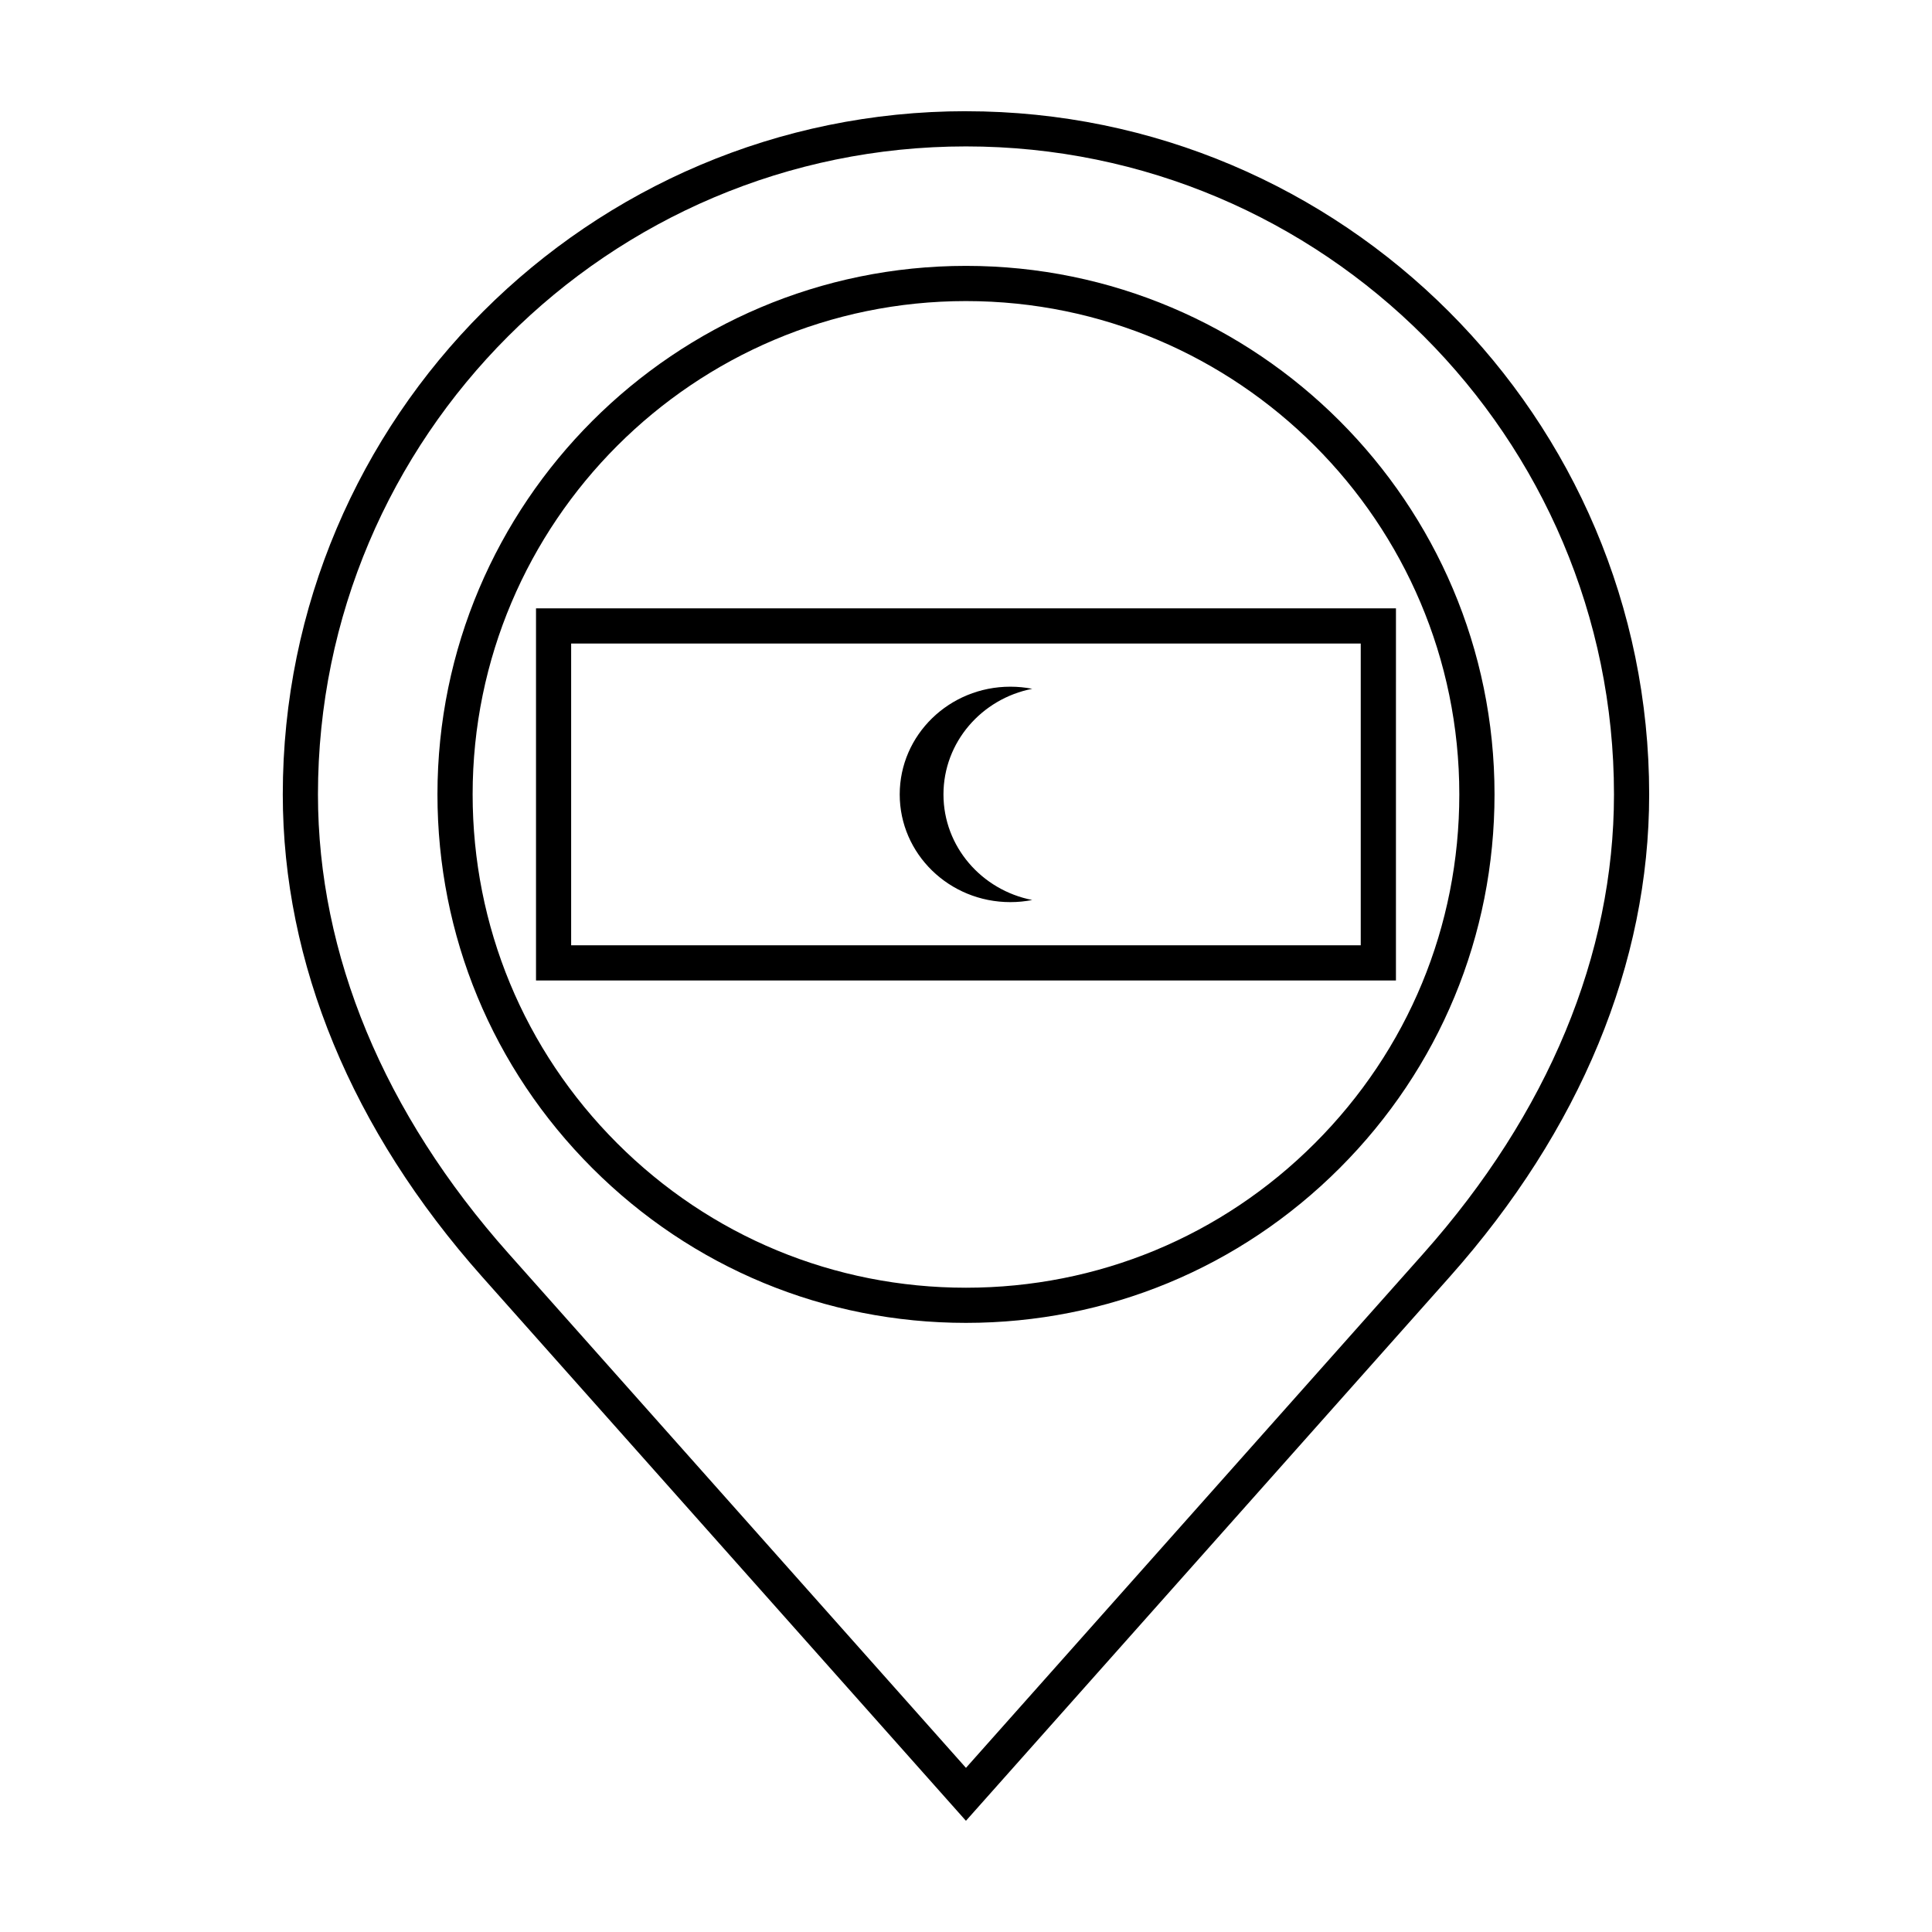
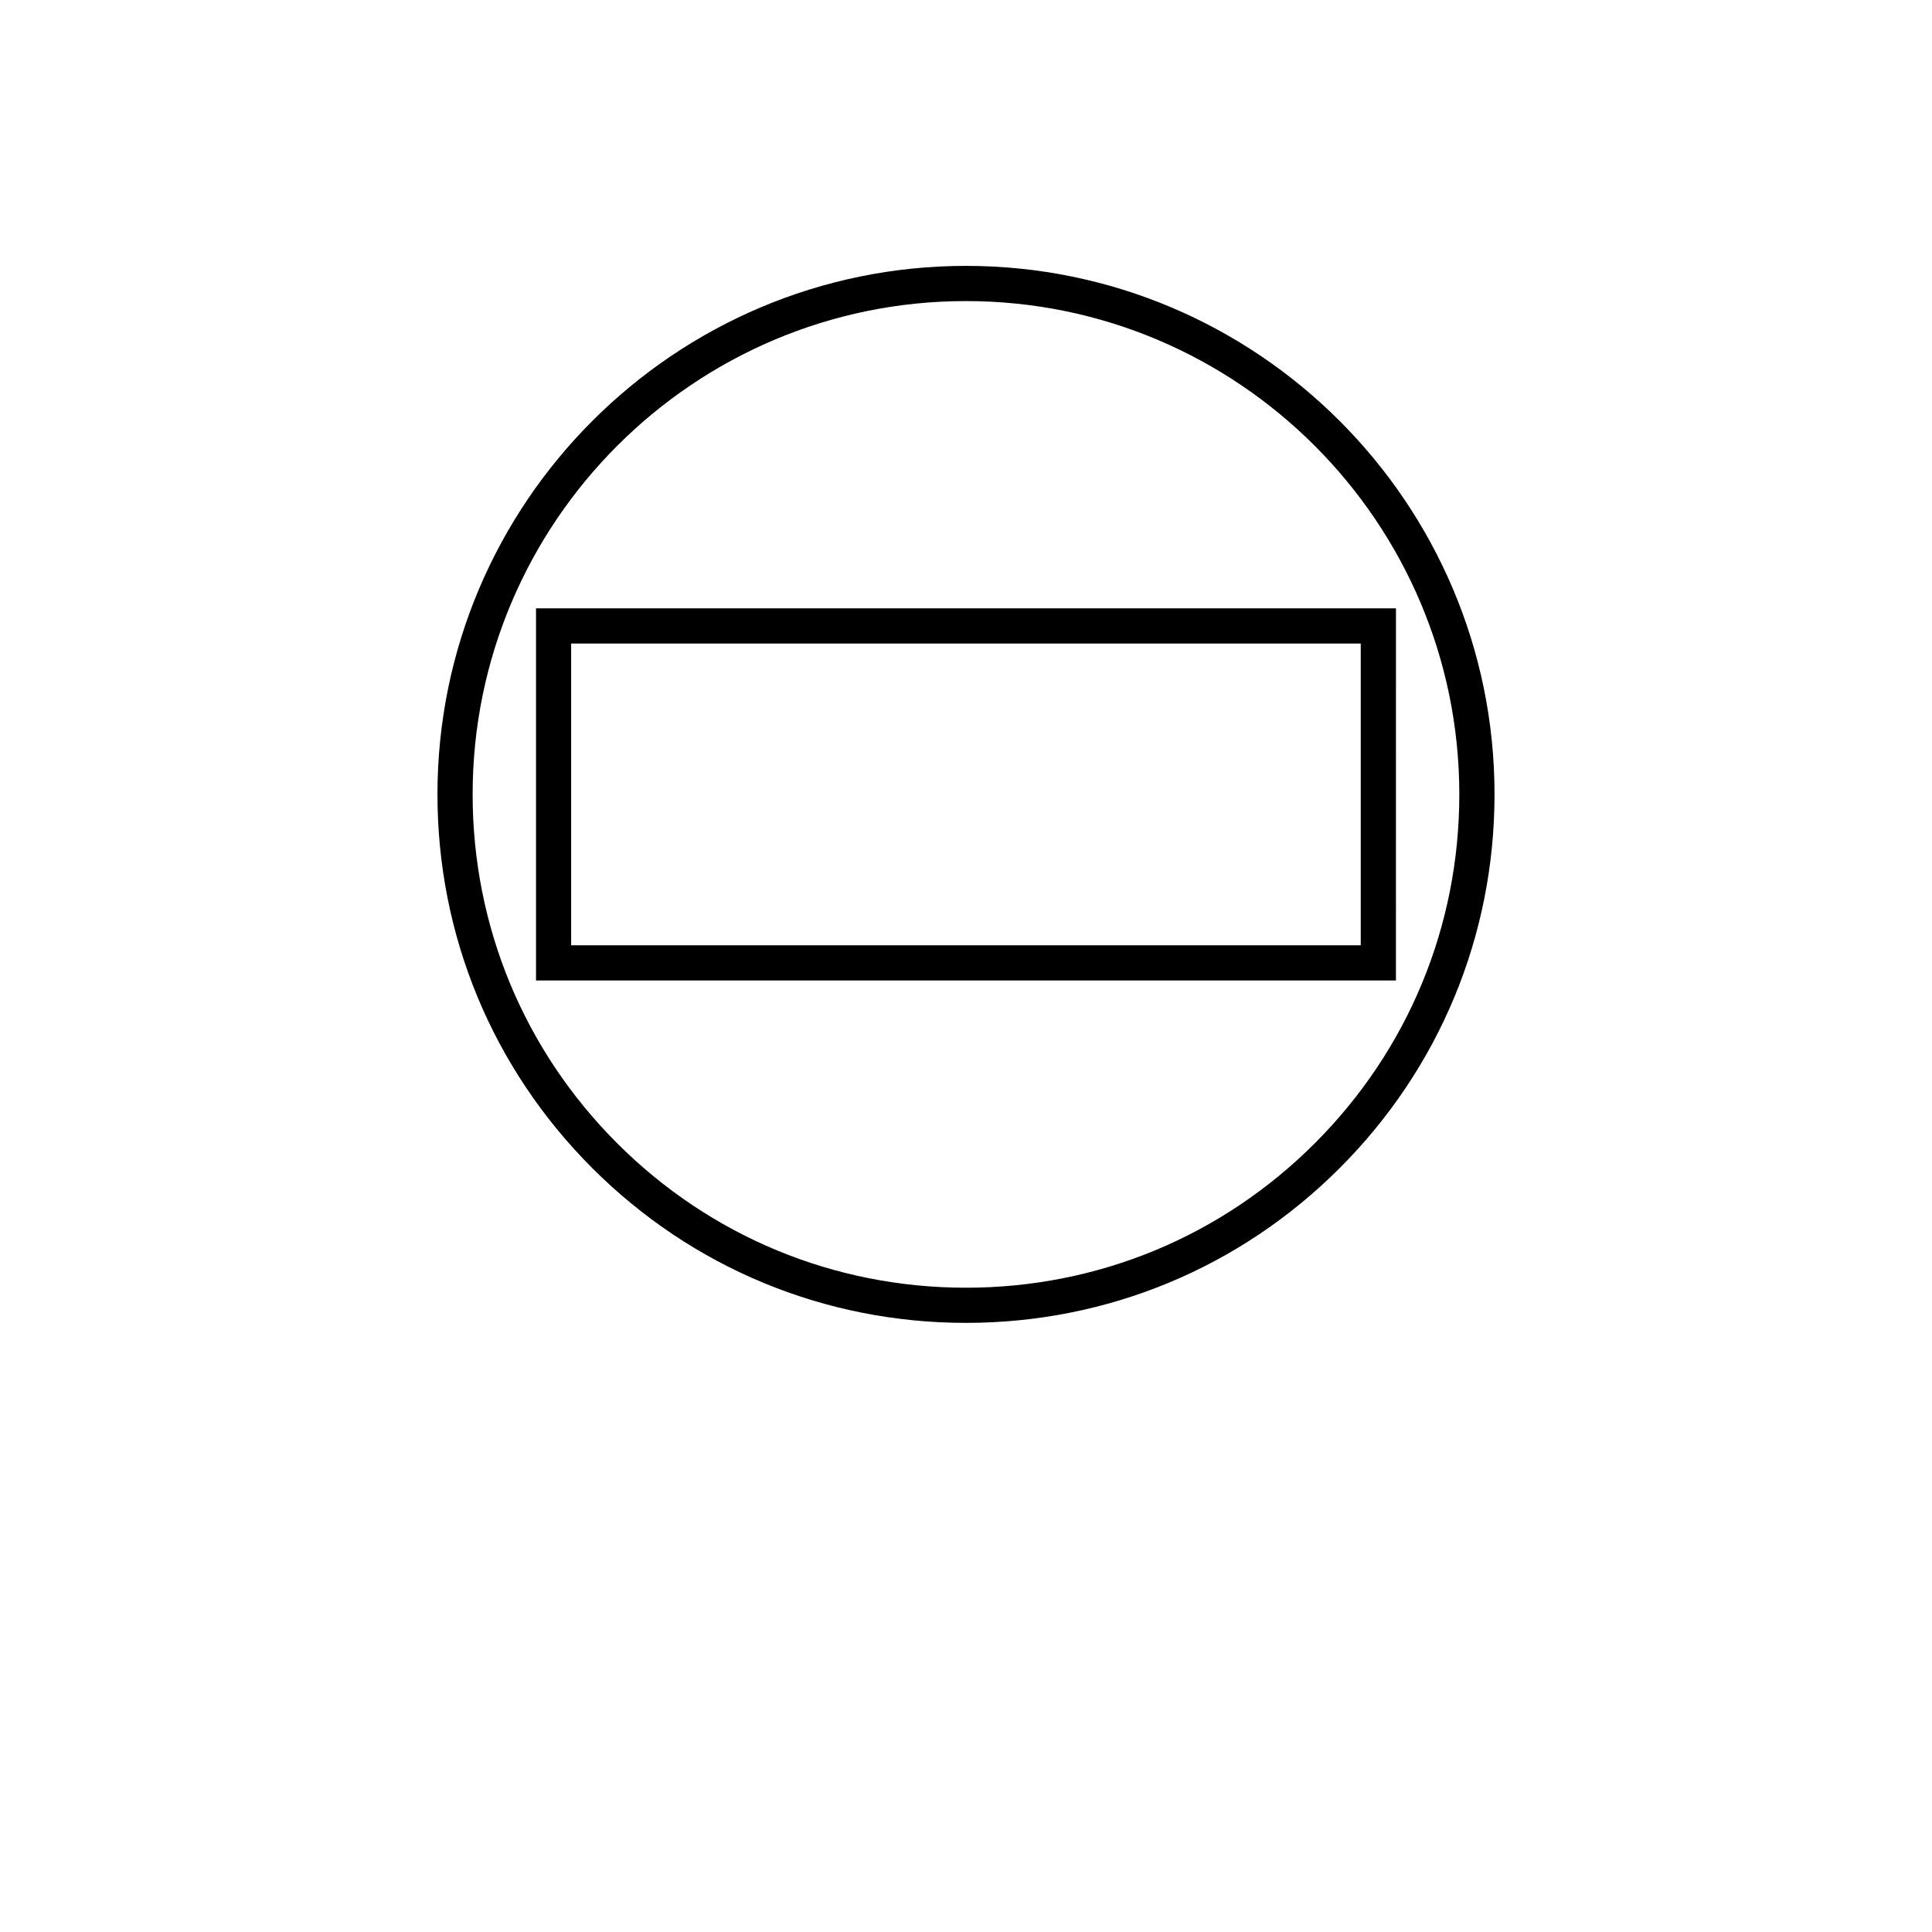
<svg xmlns="http://www.w3.org/2000/svg" fill="#000000" width="800px" height="800px" version="1.1" viewBox="144 144 512 512">
  <g>
-     <path d="m399.99 173.47c-99.836 0-181.05 81.219-181.05 181.05 0 44.754 18.273 88.961 52.844 127.85l128.2 144.16 128.21-144.16c34.578-38.891 52.852-83.09 52.852-127.83 0.012-99.836-81.215-181.06-181.05-181.06zm121.25 302.7-121.25 136.33-121.24-136.33c-33.031-37.145-50.488-79.207-50.488-121.64 0-94.691 77.039-171.73 171.73-171.73 94.699 0 171.73 77.043 171.73 171.73 0 42.422-17.453 84.484-50.484 121.64z" />
-     <path d="m399.99 214.46c-77.223 0-140.06 62.824-140.06 140.05 0 37.406 14.566 72.582 41.02 99.043 26.449 26.449 61.625 41.023 99.039 41.023 37.434 0 72.598-14.574 99.043-41.023 26.453-26.453 41.031-61.637 41.031-99.043 0-77.223-62.832-140.05-140.07-140.05zm92.457 232.51c-24.68 24.688-57.516 38.289-92.453 38.289-34.926 0-67.758-13.598-92.449-38.289-24.688-24.695-38.293-57.535-38.293-92.453 0-72.086 58.652-130.73 130.74-130.73 72.102 0 130.74 58.648 130.74 130.73 0.004 34.93-13.594 67.758-38.285 92.453z" />
-     <path d="m411.75 383.07c1.996 0 3.93-0.191 5.805-0.562-13.41-2.621-23.527-14.152-23.527-27.98 0-13.836 10.117-25.363 23.527-27.988-1.875-0.367-3.812-0.559-5.805-0.559-16.191 0-29.316 12.777-29.316 28.547s13.121 28.543 29.316 28.543z" />
+     <path d="m399.99 214.46c-77.223 0-140.06 62.824-140.06 140.05 0 37.406 14.566 72.582 41.02 99.043 26.449 26.449 61.625 41.023 99.039 41.023 37.434 0 72.598-14.574 99.043-41.023 26.453-26.453 41.031-61.637 41.031-99.043 0-77.223-62.832-140.05-140.07-140.05zm92.457 232.51c-24.68 24.688-57.516 38.289-92.453 38.289-34.926 0-67.758-13.598-92.449-38.289-24.688-24.695-38.293-57.535-38.293-92.453 0-72.086 58.652-130.73 130.74-130.73 72.102 0 130.74 58.648 130.74 130.73 0.004 34.93-13.594 67.758-38.285 92.453" />
    <path d="m286.05 305.22v98.617h227.89l0.004-98.617zm218.56 89.297h-209.25v-79.977h209.25v79.977z" />
  </g>
</svg>